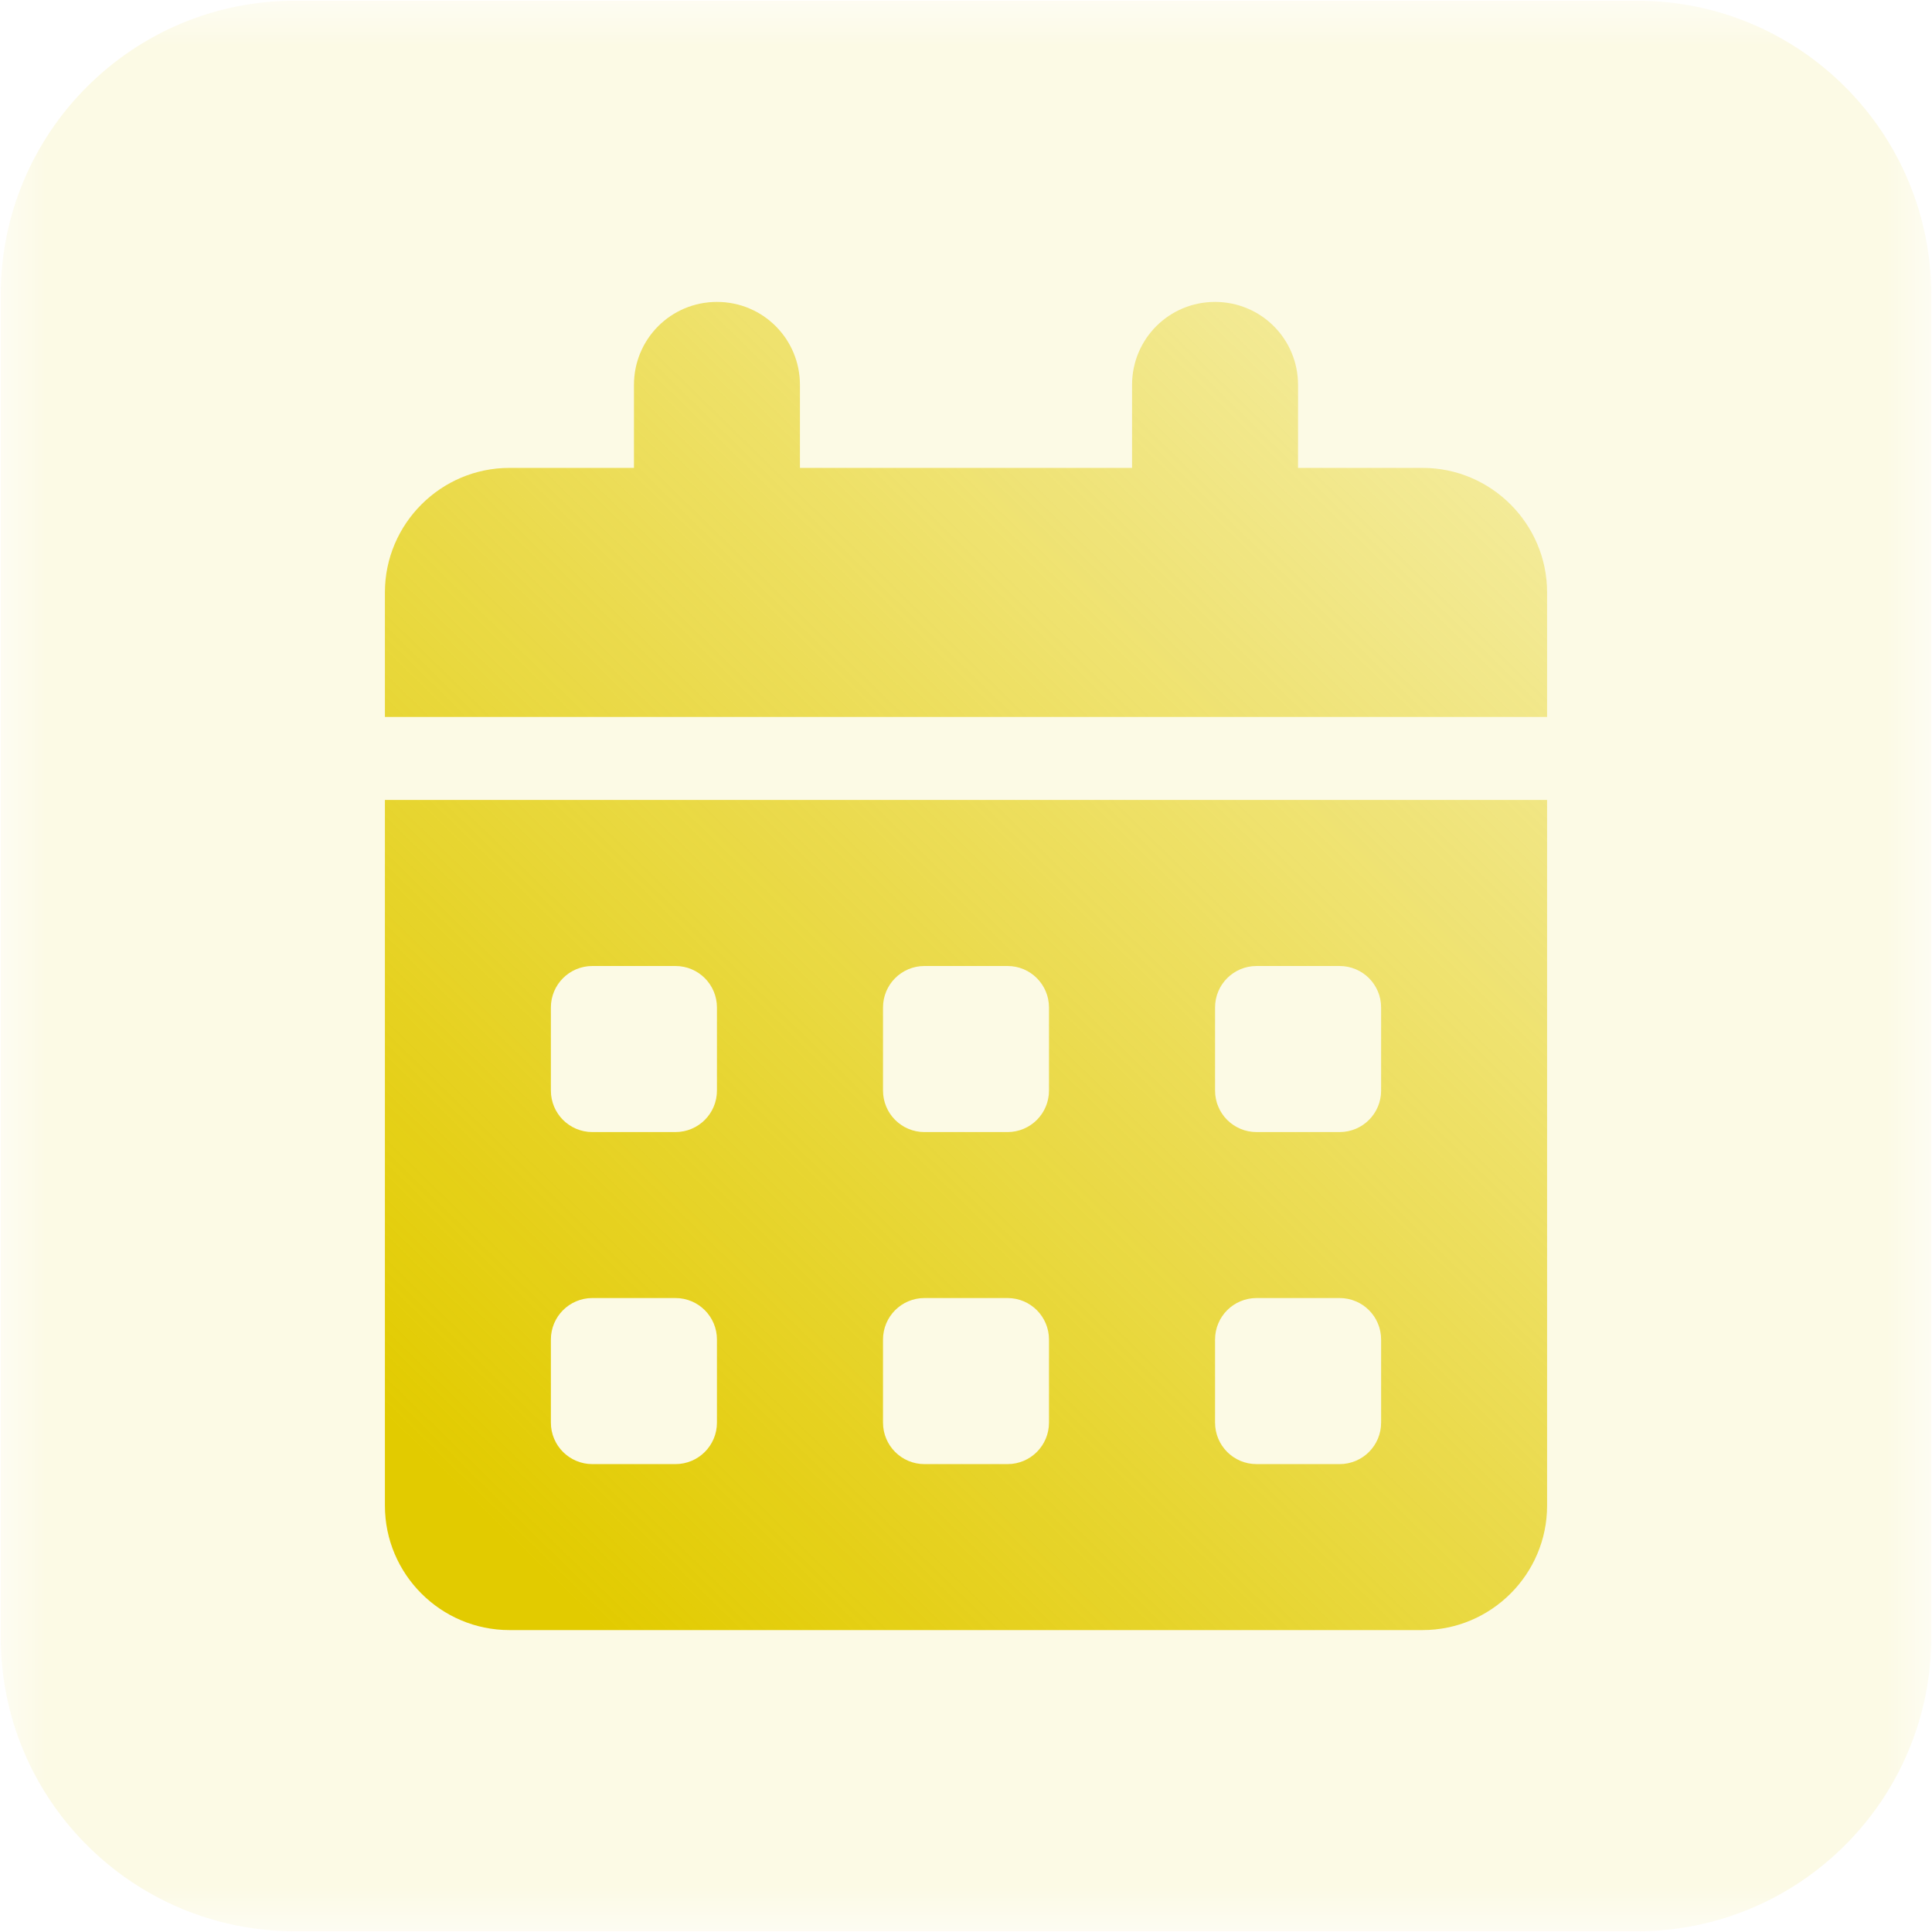
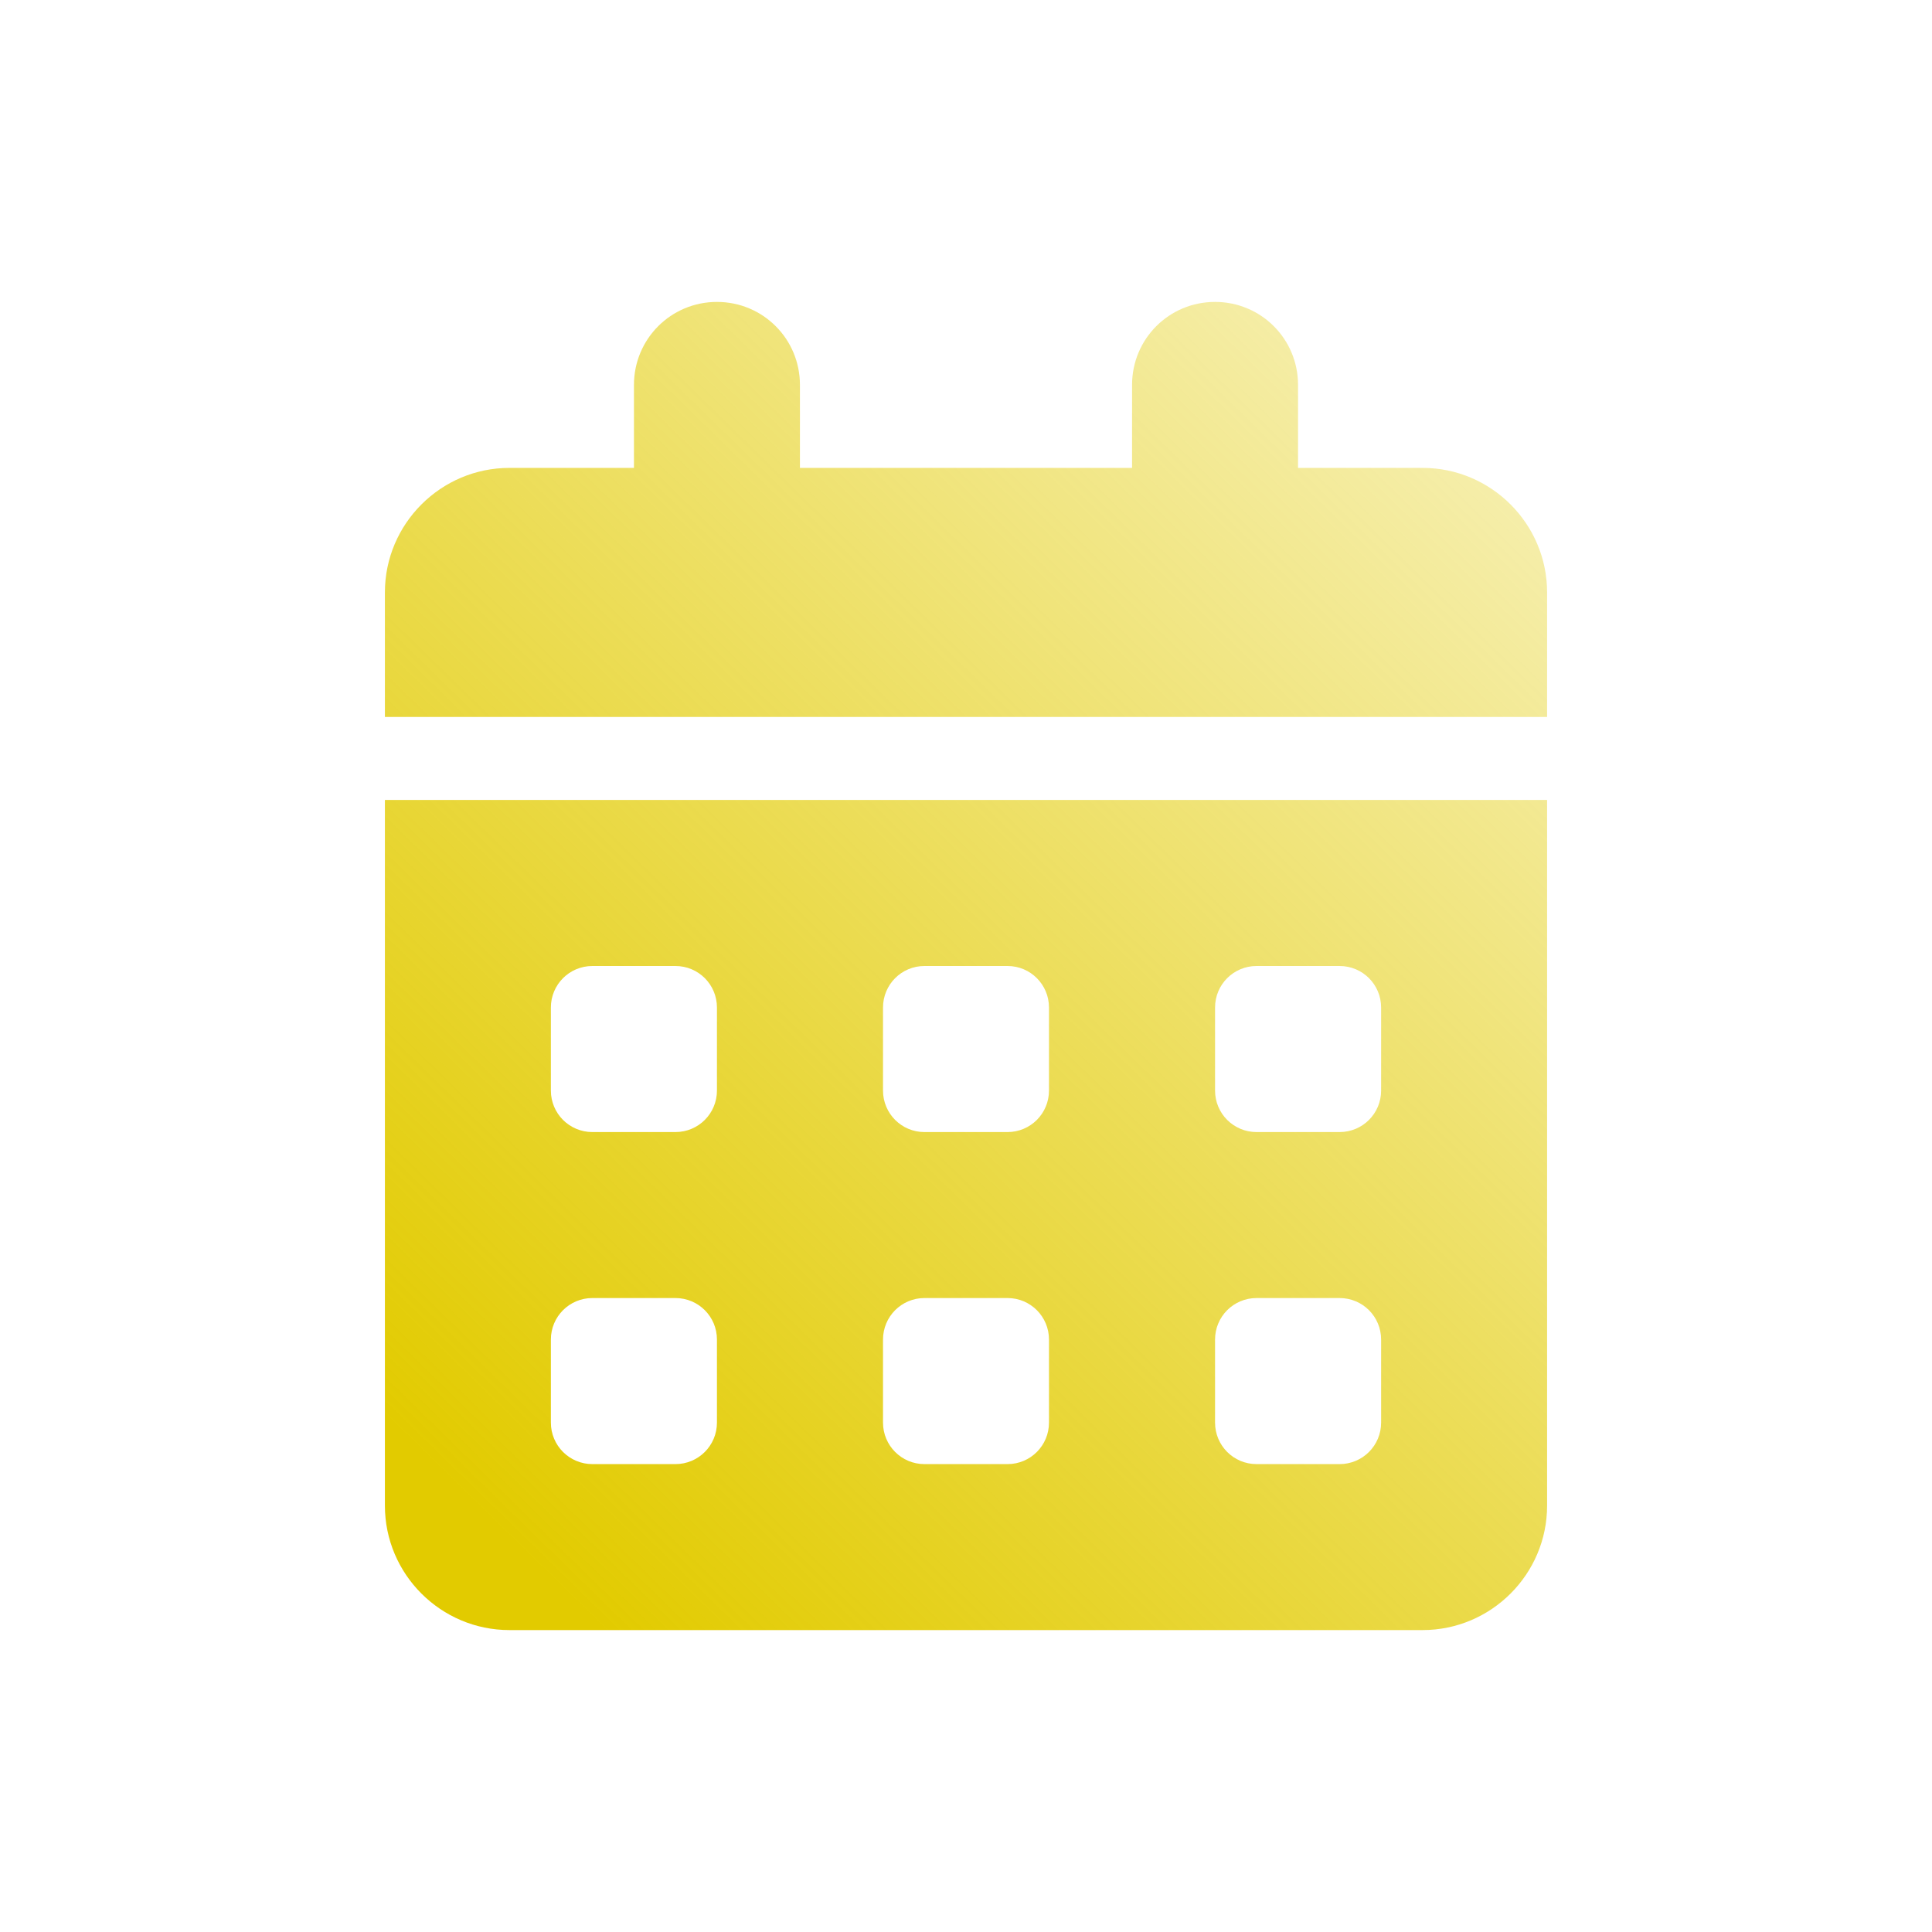
<svg xmlns="http://www.w3.org/2000/svg" xmlns:xlink="http://www.w3.org/1999/xlink" width="22px" height="22px" viewBox="0 0 22 22" version="1.1">
  <defs>
    <filter id="alpha" x="0%" y="0%" width="100%" height="100%">
      <feColorMatrix type="matrix" in="SourceGraphic" values="0 0 0 0 1 0 0 0 0 1 0 0 0 0 1 0 0 0 1 0" />
    </filter>
    <mask id="mask0">
      <g filter="url(#alpha)">
        <rect x="0" y="0" width="22" height="22" style="fill:rgb(0%,0%,0%);fill-opacity:0.102;stroke:none;" />
      </g>
    </mask>
    <clipPath id="clip1">
-       <rect x="0" y="0" width="22" height="22" />
-     </clipPath>
+       </clipPath>
    <g id="surface5" clip-path="url(#clip1)">
      <path style=" stroke:none;fill-rule:nonzero;fill:rgb(88.627%,79.608%,0%);fill-opacity:1;" d="M 3.359 0.008 L 18.641 0.008 C 20.492 0.008 21.992 1.508 21.992 3.359 L 21.992 18.641 C 21.992 20.492 20.492 21.992 18.641 21.992 L 3.359 21.992 C 1.508 21.992 0.008 20.492 0.008 18.641 L 0.008 3.359 C 0.008 1.508 1.508 0.008 3.359 0.008 Z M 3.359 0.008 " />
    </g>
    <linearGradient id="linear0" gradientUnits="userSpaceOnUse" x1="162.87" y1="508.24" x2="518.27" y2="144.67" gradientTransform="matrix(0.034,0,0,0.034,0,0)">
      <stop offset="0" style="stop-color:rgb(88.627%,79.608%,0%);stop-opacity:1;" />
      <stop offset="1" style="stop-color:rgb(88.627%,79.608%,0%);stop-opacity:0.302;" />
    </linearGradient>
  </defs>
  <g id="surface1">
    <use xlink:href="#surface5" mask="url(#mask0)" />
    <path style=" stroke:none;fill-rule:nonzero;fill:url(#linear0);" d="M 8.164 3.438 C 8.688 3.438 9.109 3.859 9.109 4.383 L 9.109 5.328 L 12.891 5.328 L 12.891 4.383 C 12.891 3.859 13.312 3.438 13.836 3.438 C 14.359 3.438 14.781 3.859 14.781 4.383 L 14.781 5.328 L 16.199 5.328 C 16.98 5.328 17.617 5.965 17.617 6.746 L 17.617 8.164 L 4.383 8.164 L 4.383 6.746 C 4.383 5.965 5.02 5.328 5.801 5.328 L 7.219 5.328 L 7.219 4.383 C 7.219 3.859 7.641 3.438 8.164 3.438 Z M 4.383 9.109 L 17.617 9.109 L 17.617 17.145 C 17.617 17.926 16.98 18.562 16.199 18.562 L 5.801 18.562 C 5.02 18.562 4.383 17.926 4.383 17.145 Z M 6.273 11.473 L 6.273 12.418 C 6.273 12.68 6.484 12.891 6.746 12.891 L 7.691 12.891 C 7.953 12.891 8.164 12.68 8.164 12.418 L 8.164 11.473 C 8.164 11.211 7.953 11 7.691 11 L 6.746 11 C 6.484 11 6.273 11.211 6.273 11.473 Z M 10.055 11.473 L 10.055 12.418 C 10.055 12.68 10.266 12.891 10.527 12.891 L 11.473 12.891 C 11.734 12.891 11.945 12.68 11.945 12.418 L 11.945 11.473 C 11.945 11.211 11.734 11 11.473 11 L 10.527 11 C 10.266 11 10.055 11.211 10.055 11.473 Z M 14.309 11 C 14.047 11 13.836 11.211 13.836 11.473 L 13.836 12.418 C 13.836 12.68 14.047 12.891 14.309 12.891 L 15.254 12.891 C 15.516 12.891 15.727 12.68 15.727 12.418 L 15.727 11.473 C 15.727 11.211 15.516 11 15.254 11 Z M 6.273 15.254 L 6.273 16.199 C 6.273 16.461 6.484 16.672 6.746 16.672 L 7.691 16.672 C 7.953 16.672 8.164 16.461 8.164 16.199 L 8.164 15.254 C 8.164 14.992 7.953 14.781 7.691 14.781 L 6.746 14.781 C 6.484 14.781 6.273 14.992 6.273 15.254 Z M 10.527 14.781 C 10.266 14.781 10.055 14.992 10.055 15.254 L 10.055 16.199 C 10.055 16.461 10.266 16.672 10.527 16.672 L 11.473 16.672 C 11.734 16.672 11.945 16.461 11.945 16.199 L 11.945 15.254 C 11.945 14.992 11.734 14.781 11.473 14.781 Z M 13.836 15.254 L 13.836 16.199 C 13.836 16.461 14.047 16.672 14.309 16.672 L 15.254 16.672 C 15.516 16.672 15.727 16.461 15.727 16.199 L 15.727 15.254 C 15.727 14.992 15.516 14.781 15.254 14.781 L 14.309 14.781 C 14.047 14.781 13.836 14.992 13.836 15.254 Z M 13.836 15.254 " />
  </g>
</svg>